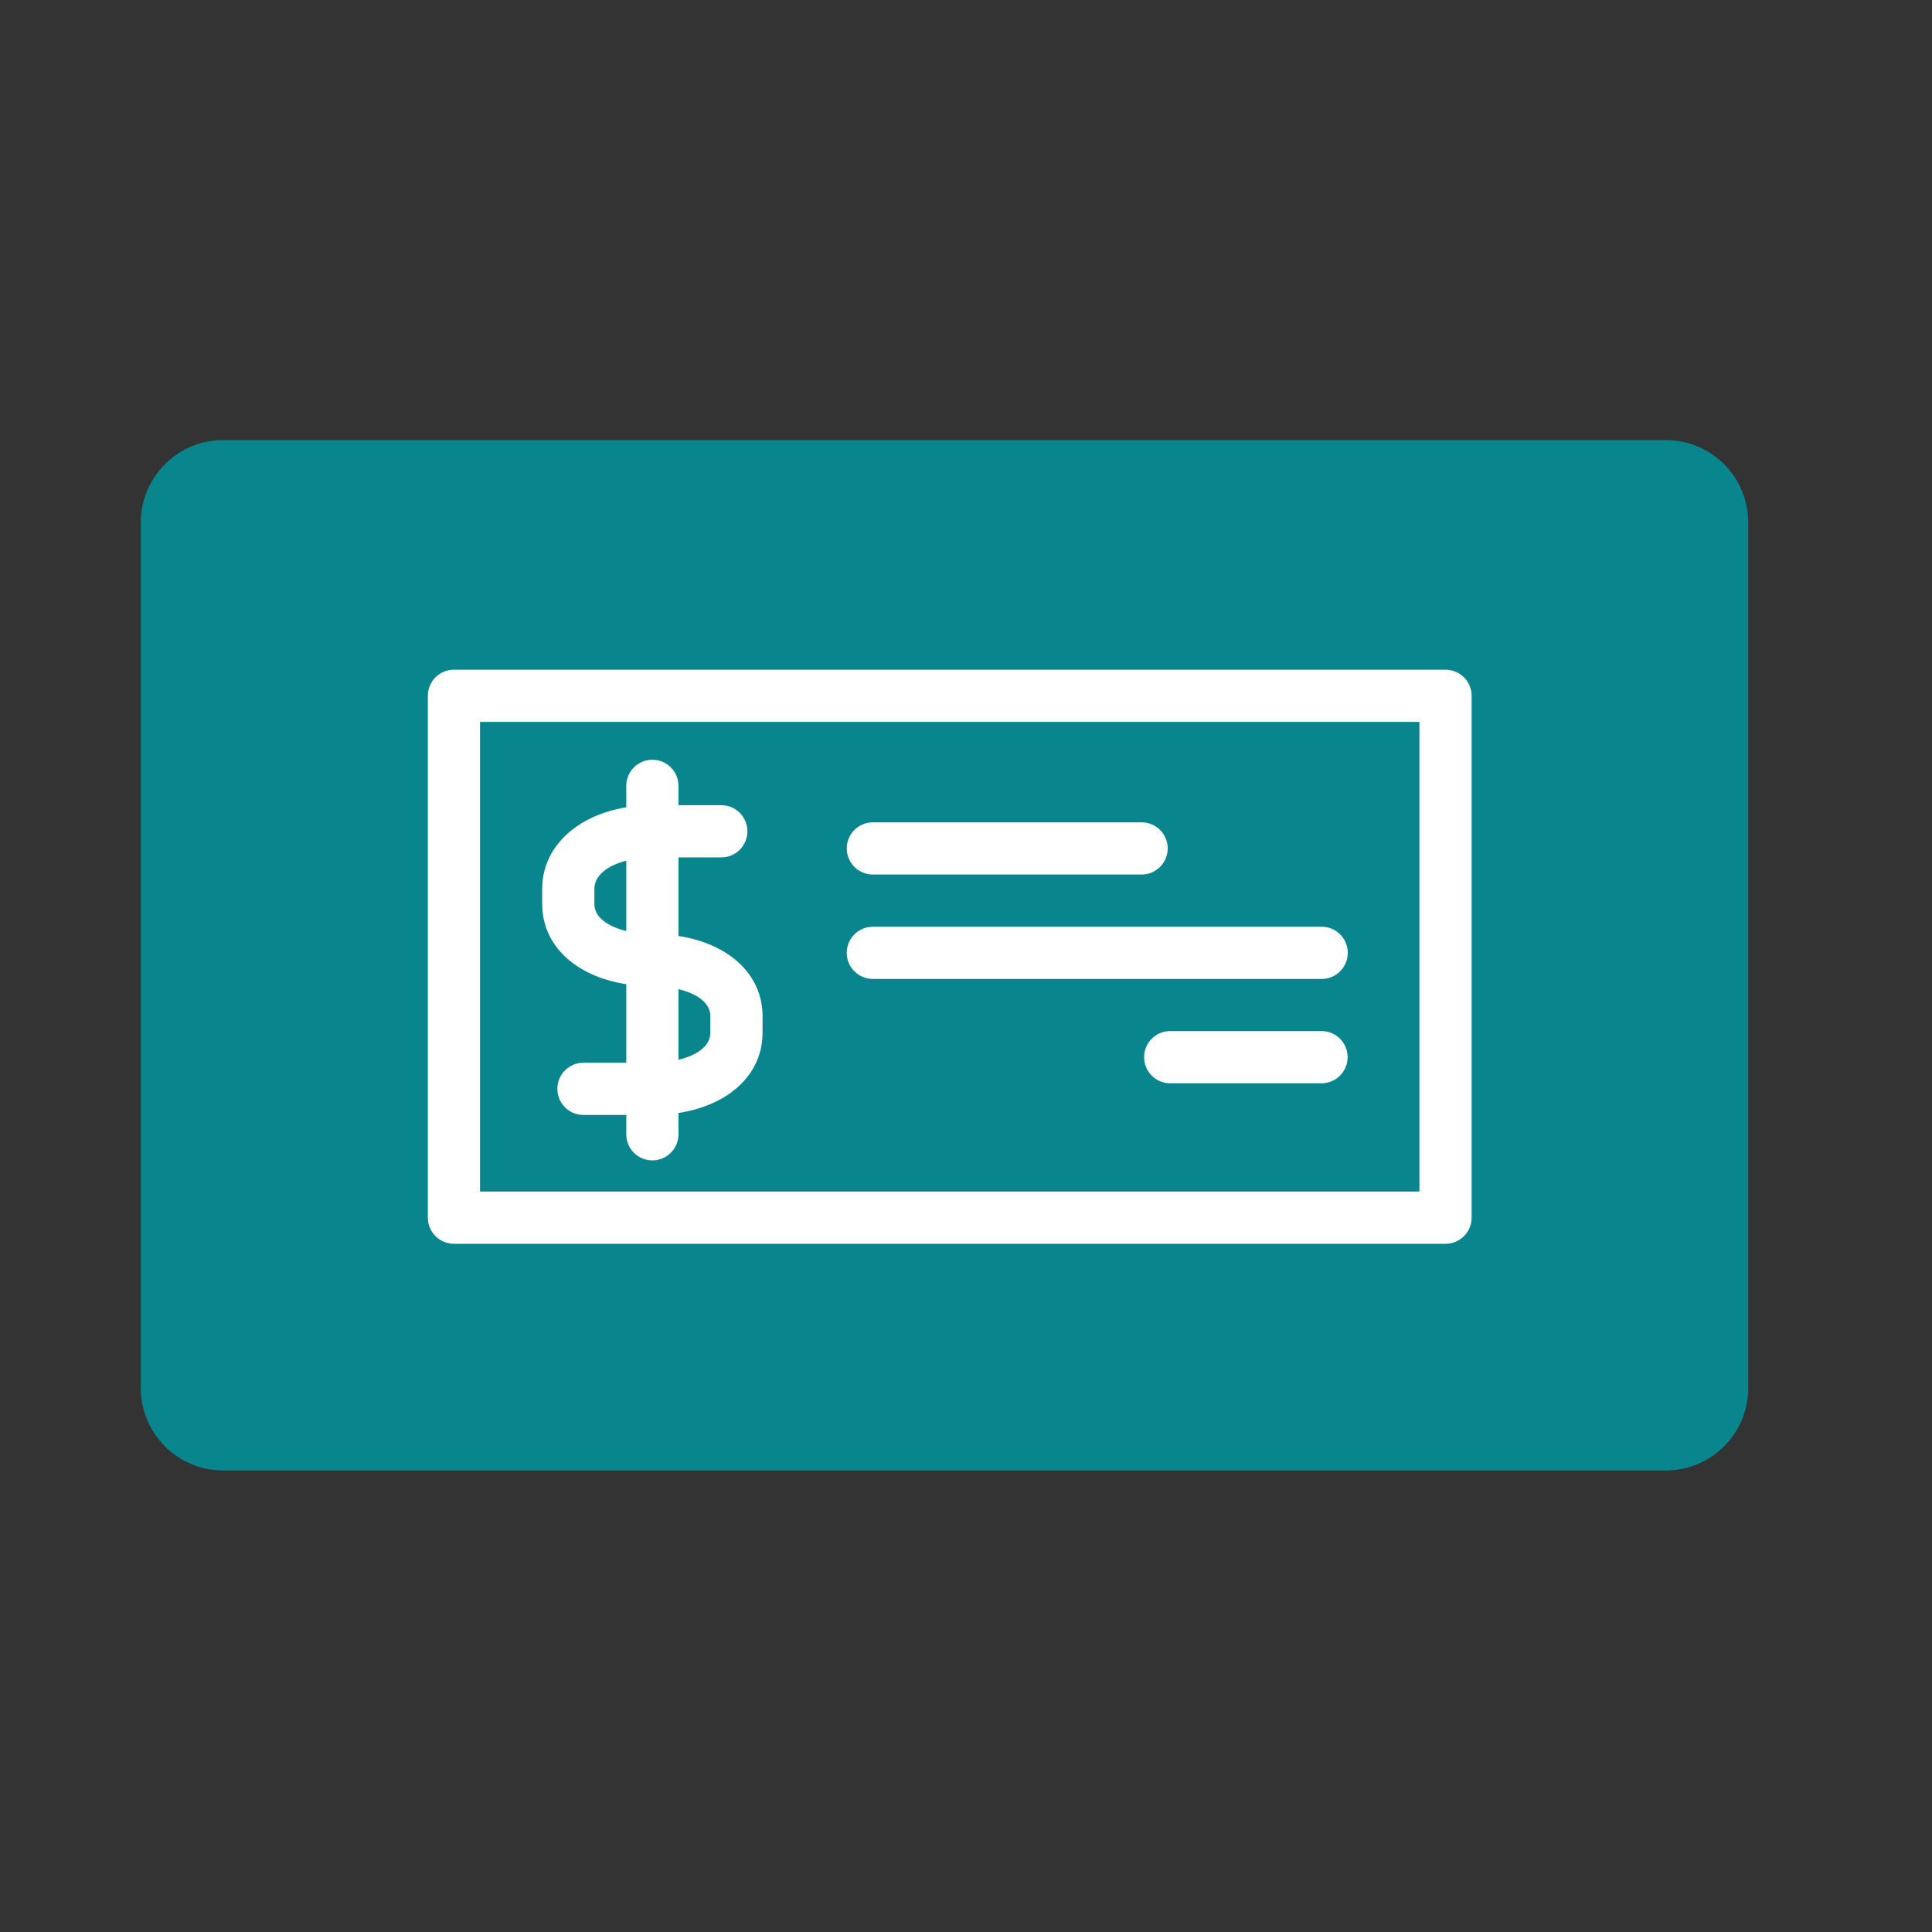
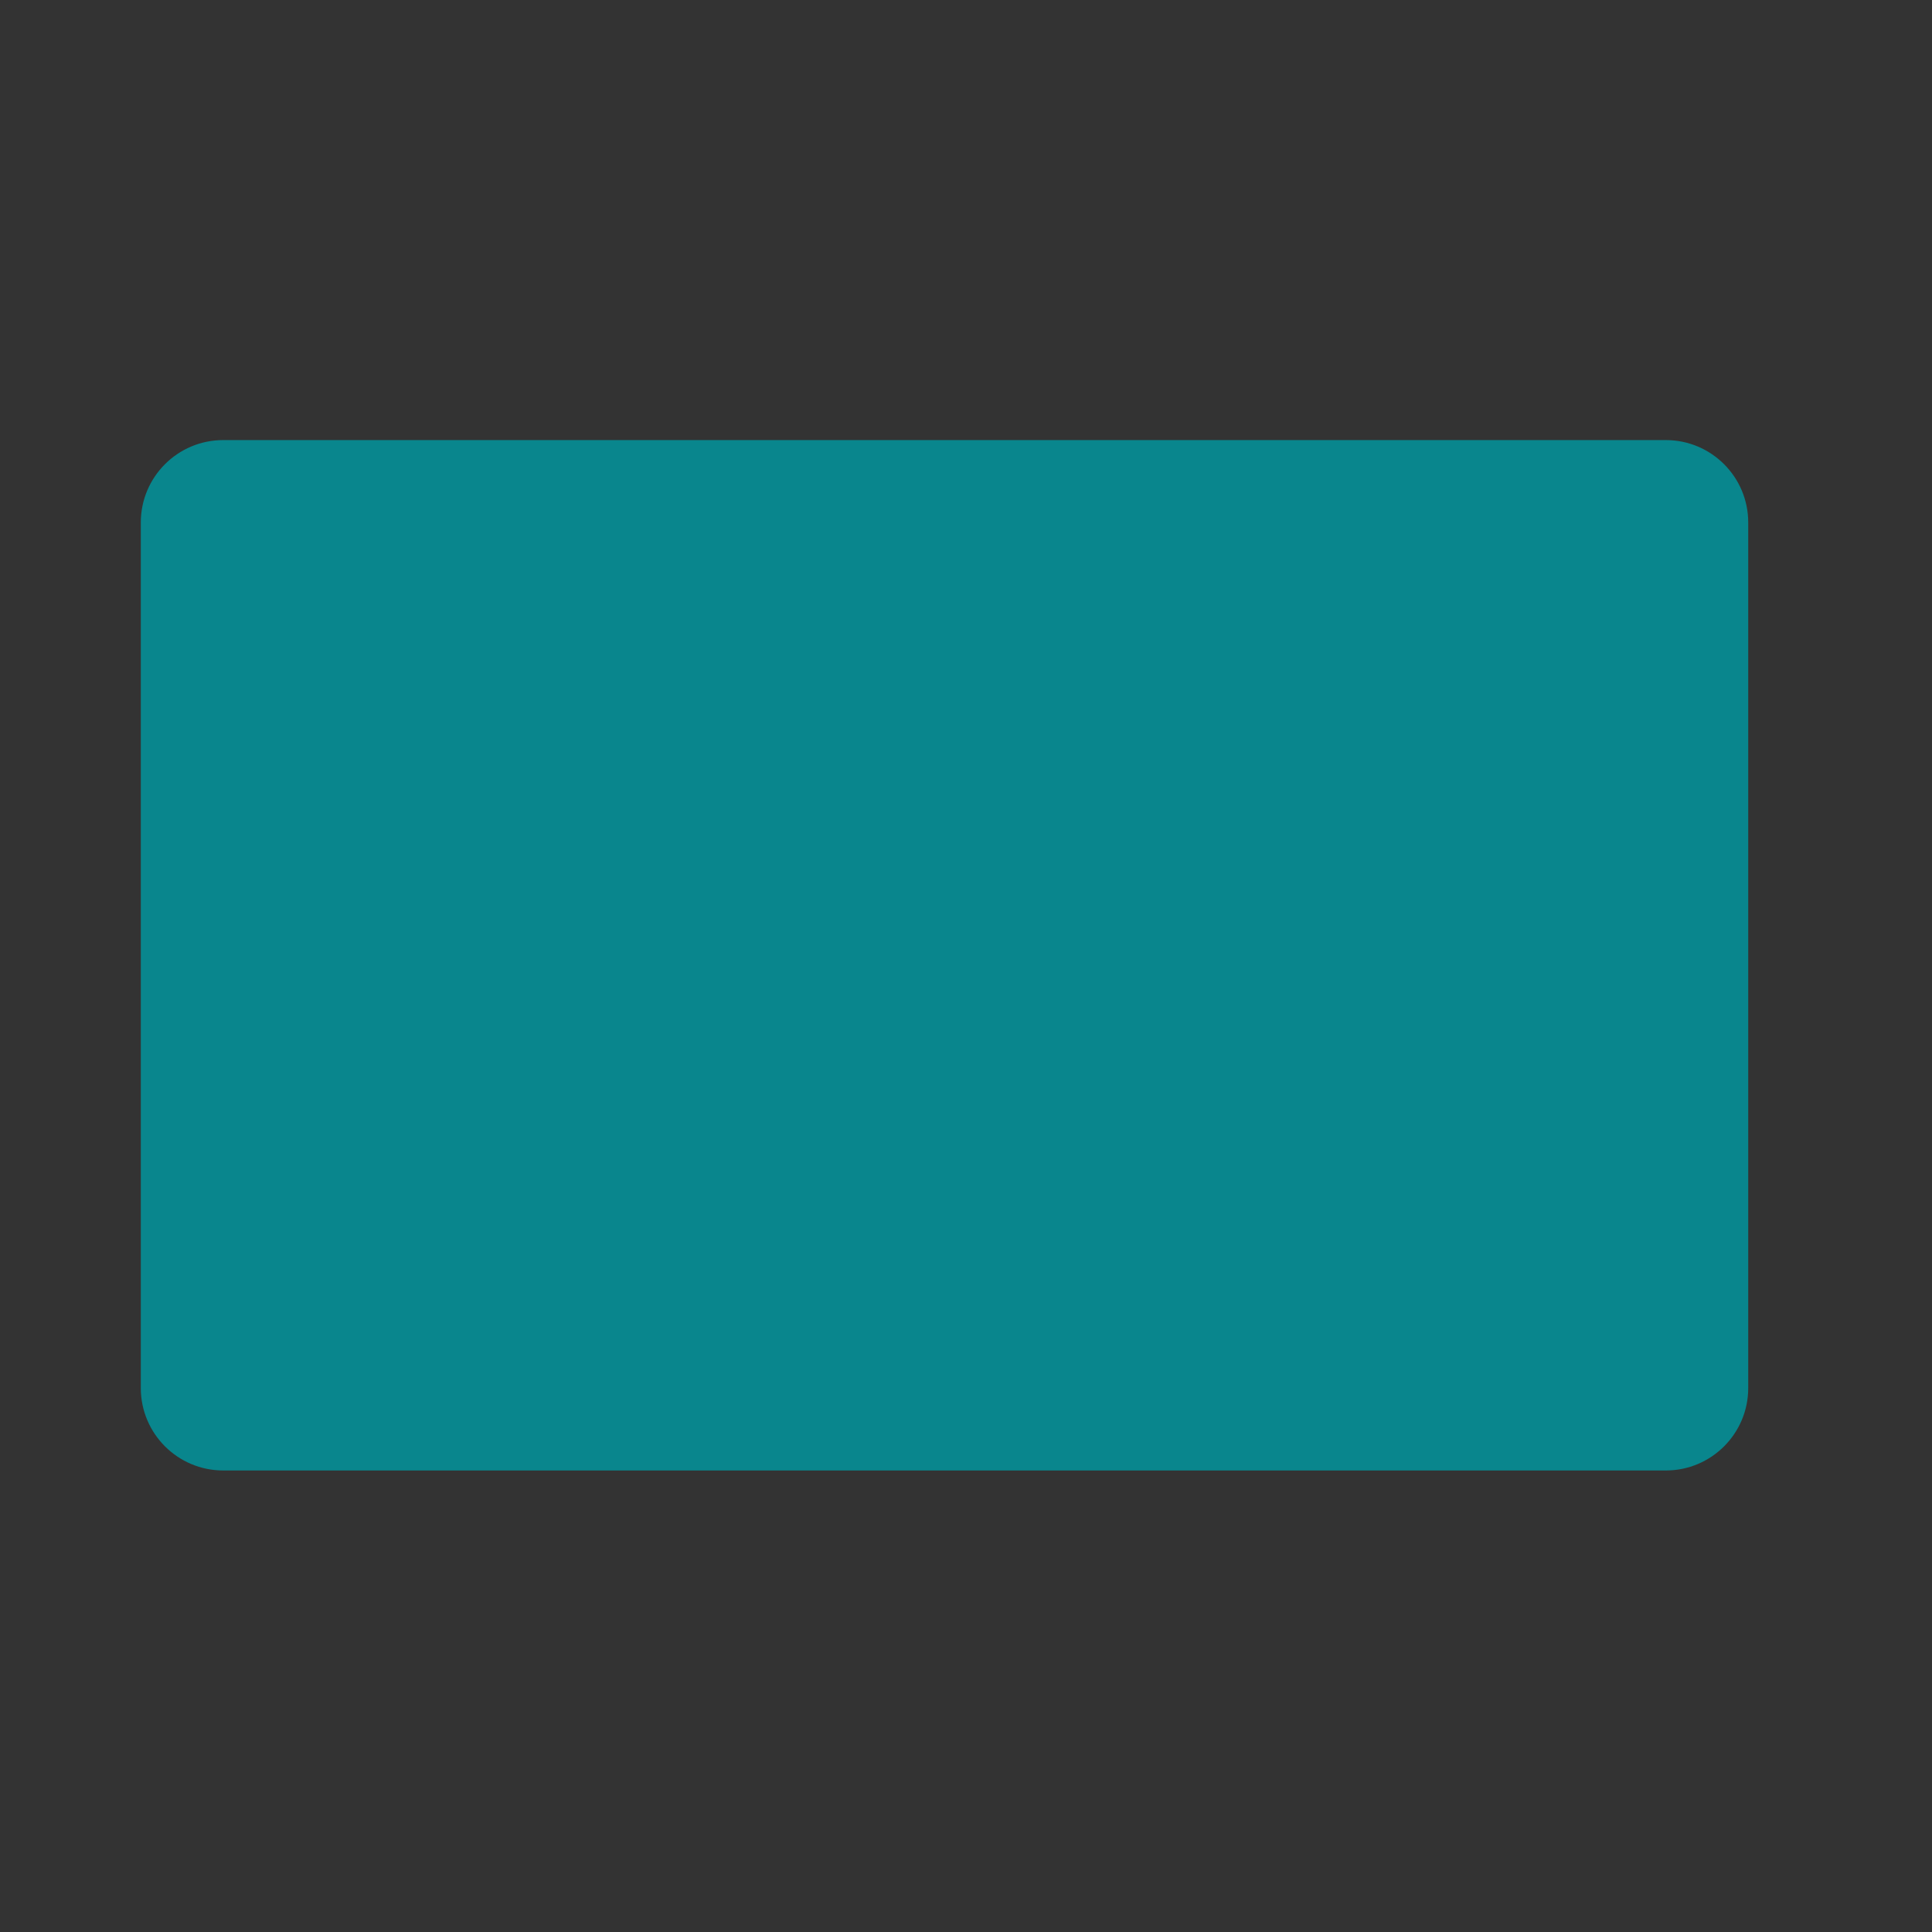
<svg xmlns="http://www.w3.org/2000/svg" width="75" height="75" viewBox="0 0 75 75" fill="none">
  <rect x="0" y="0" width="75" height="75" fill="#333333" stroke="none" />
  <path d="M8.666 17.084H64.666C66.434 17.084 67.866 18.516 67.866 20.284V53.883C67.866 55.651 66.434 57.084 64.666 57.084H8.666C6.899 57.084 5.466 55.651 5.466 53.883V20.284C5.466 18.516 6.899 17.084 8.666 17.084Z" fill="#09868D" />
-   <path d="M24.312 38.206V41.256H22.649C22.09 41.256 21.637 41.709 21.637 42.269C21.637 42.828 22.09 43.282 22.649 43.282H24.312V44.033C24.312 44.593 24.766 45.046 25.325 45.046C25.885 45.046 26.338 44.593 26.338 44.033V43.206C28.302 42.901 29.602 41.707 29.602 40.093V39.446C29.602 37.832 28.302 36.638 26.338 36.334V33.284H28.001C28.561 33.284 29.014 32.83 29.014 32.271C29.014 31.712 28.561 31.258 28.001 31.258H26.338V30.507C26.338 29.947 25.885 29.494 25.325 29.494C24.766 29.494 24.312 29.947 24.312 30.507V31.339C22.372 31.658 21.048 32.892 21.048 34.506V35.094C21.048 36.708 22.348 37.902 24.312 38.206ZM26.338 38.398C27.039 38.567 27.576 38.92 27.576 39.446V40.093C27.576 40.619 27.039 40.972 26.338 41.141V38.398ZM23.074 34.506C23.074 33.962 23.619 33.59 24.312 33.41V36.142C23.612 35.973 23.074 35.62 23.074 35.094V34.506Z" fill="white" />
-   <path d="M56.115 25.998H17.622C17.062 25.998 16.609 26.451 16.609 27.011V47.27C16.609 47.83 17.062 48.283 17.622 48.283H56.115C56.675 48.283 57.128 47.83 57.128 47.27V27.011C57.128 26.451 56.675 25.998 56.115 25.998ZM55.102 46.257H18.635V28.023H55.102V46.257Z" fill="white" />
-   <path d="M33.884 33.949H44.317C44.877 33.949 45.33 33.495 45.33 32.936C45.33 32.377 44.877 31.923 44.317 31.923H33.884C33.324 31.923 32.871 32.377 32.871 32.936C32.871 33.495 33.324 33.949 33.884 33.949Z" fill="white" />
-   <path d="M33.884 38.002H51.307C51.866 38.002 52.32 37.549 52.32 36.989C52.32 36.43 51.866 35.976 51.307 35.976H33.884C33.324 35.976 32.871 36.43 32.871 36.989C32.871 37.549 33.324 38.002 33.884 38.002Z" fill="white" />
-   <path d="M51.302 40.027H45.427C44.867 40.027 44.414 40.48 44.414 41.04C44.414 41.599 44.867 42.053 45.427 42.053H51.302C51.861 42.053 52.315 41.599 52.315 41.04C52.315 40.48 51.861 40.027 51.302 40.027Z" fill="white" />
</svg>